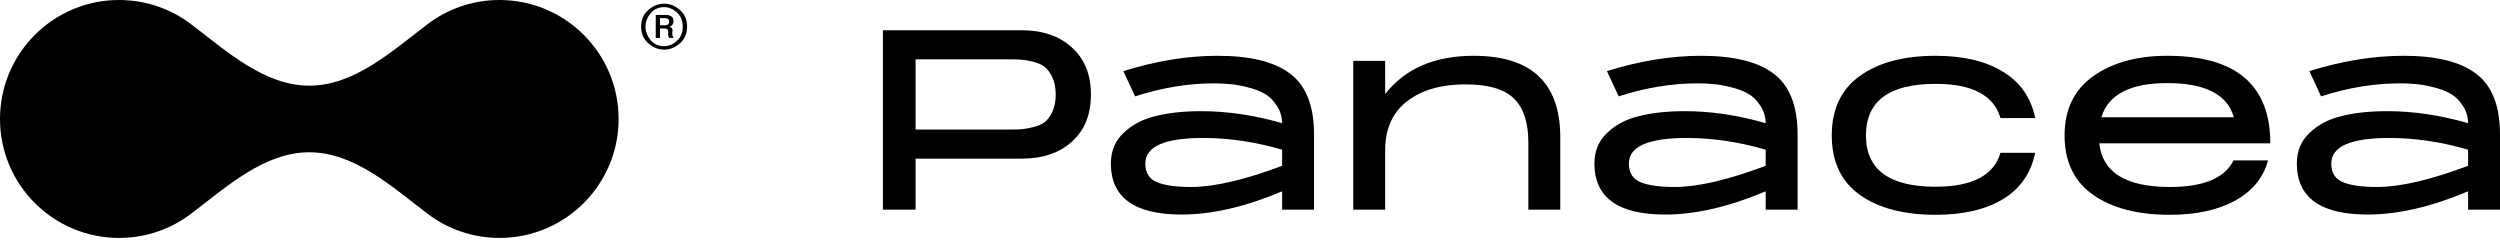
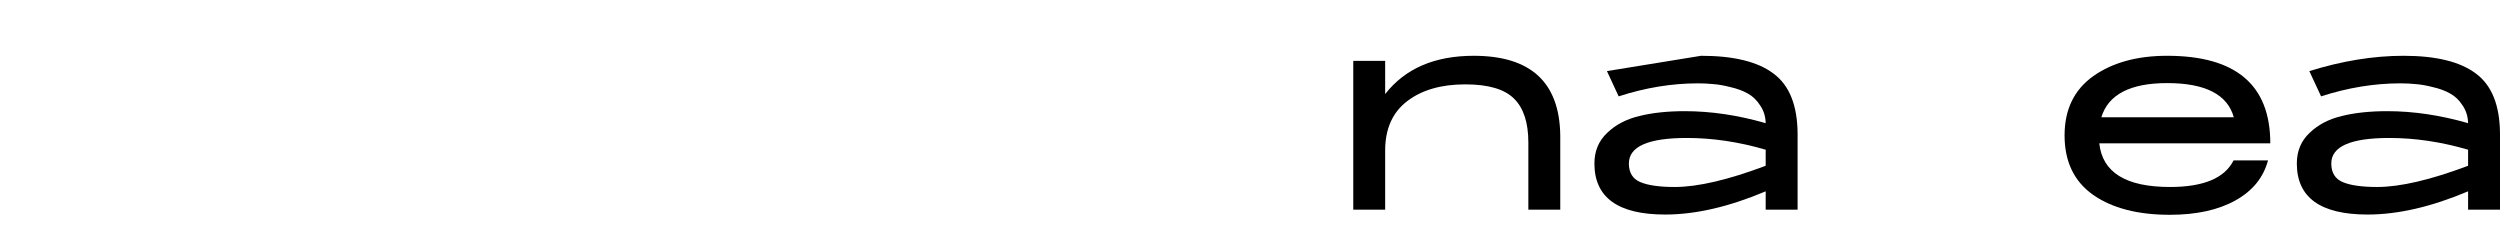
<svg xmlns="http://www.w3.org/2000/svg" width="245" height="24" viewBox="0 0 245 24">
-   <path d="M86.525 20.55V2.965H100.133C102.184 2.965 103.826 3.532 105.06 4.666C106.294 5.783 106.911 7.318 106.911 9.269C106.911 11.22 106.294 12.754 105.06 13.871C103.826 14.988 102.184 15.547 100.133 15.547H89.727V20.55H86.525ZM98.857 5.817H89.727V12.695H98.857C99.357 12.695 99.749 12.687 100.033 12.671C100.333 12.654 100.725 12.587 101.208 12.47C101.709 12.354 102.1 12.187 102.384 11.97C102.667 11.737 102.918 11.395 103.134 10.945C103.351 10.478 103.46 9.919 103.46 9.269C103.46 8.618 103.351 8.06 103.134 7.593C102.918 7.126 102.667 6.784 102.384 6.567C102.1 6.334 101.709 6.159 101.208 6.042C100.725 5.925 100.333 5.859 100.033 5.842C99.749 5.825 99.357 5.817 98.857 5.817Z" />
-   <path d="M119.32 5.467C122.522 5.467 124.89 6.05 126.424 7.218C127.975 8.368 128.759 10.328 128.775 13.096V20.55H125.649V18.749C122.063 20.266 118.778 21.025 115.793 21.025C111.174 21.025 108.865 19.357 108.865 16.022C108.865 14.805 109.282 13.805 110.115 13.021C110.949 12.22 112 11.67 113.267 11.37C114.534 11.053 116.018 10.895 117.719 10.895C120.287 10.895 122.931 11.286 125.649 12.07C125.632 11.403 125.449 10.819 125.098 10.319C124.765 9.802 124.365 9.419 123.898 9.169C123.431 8.902 122.872 8.693 122.222 8.543C121.571 8.377 121.004 8.276 120.521 8.243C120.037 8.193 119.537 8.168 119.02 8.168C116.452 8.168 113.859 8.593 111.241 9.444L110.09 6.967C113.309 5.967 116.385 5.467 119.32 5.467ZM116.744 18.324C118.995 18.324 121.963 17.631 125.649 16.247V14.672C123.031 13.905 120.454 13.521 117.919 13.521C114.134 13.521 112.241 14.355 112.241 16.022C112.241 16.923 112.617 17.532 113.367 17.848C114.117 18.165 115.243 18.324 116.744 18.324Z" />
  <path d="M135.746 20.55H132.62V5.967H135.746V9.219C137.697 6.717 140.591 5.467 144.426 5.467C150.012 5.467 152.839 8.068 152.906 13.271V20.55H149.779V13.971C149.779 12.02 149.312 10.586 148.378 9.669C147.444 8.735 145.852 8.268 143.601 8.268C141.233 8.268 139.332 8.818 137.897 9.919C136.463 11.02 135.746 12.629 135.746 14.747V20.55Z" />
-   <path d="M166.709 5.467C169.911 5.467 172.279 6.05 173.813 7.218C175.364 8.368 176.147 10.328 176.164 13.096V20.55H173.037V18.749C169.452 20.266 166.167 21.025 163.182 21.025C158.563 21.025 156.253 19.357 156.253 16.022C156.253 14.805 156.67 13.805 157.504 13.021C158.338 12.22 159.388 11.67 160.656 11.37C161.923 11.053 163.407 10.895 165.108 10.895C167.676 10.895 170.319 11.286 173.037 12.07C173.021 11.403 172.837 10.819 172.487 10.319C172.154 9.802 171.753 9.419 171.286 9.169C170.82 8.902 170.261 8.693 169.611 8.543C168.96 8.377 168.393 8.276 167.91 8.243C167.426 8.193 166.926 8.168 166.409 8.168C163.841 8.168 161.248 8.593 158.63 9.444L157.479 6.967C160.697 5.967 163.774 5.467 166.709 5.467ZM164.133 18.324C166.384 18.324 169.352 17.631 173.037 16.247V14.672C170.419 13.905 167.843 13.521 165.308 13.521C161.523 13.521 159.63 14.355 159.63 16.022C159.63 16.923 160.005 17.532 160.756 17.848C161.506 18.165 162.632 18.324 164.133 18.324Z" />
-   <path d="M182.265 19.099C180.431 17.782 179.513 15.839 179.513 13.271C179.513 10.703 180.431 8.76 182.265 7.443C184.099 6.125 186.576 5.467 189.694 5.467C192.395 5.467 194.588 5.984 196.272 7.017C197.973 8.035 199.032 9.552 199.449 11.57H196.047C195.397 9.335 193.279 8.218 189.694 8.218C185.141 8.218 182.865 9.902 182.865 13.271C182.865 16.623 185.141 18.299 189.694 18.299C193.279 18.299 195.397 17.19 196.047 14.972H199.449C199.032 16.989 197.973 18.507 196.272 19.524C194.588 20.541 192.395 21.05 189.694 21.05C186.576 21.05 184.099 20.4 182.265 19.099Z" />
+   <path d="M166.709 5.467C169.911 5.467 172.279 6.05 173.813 7.218C175.364 8.368 176.147 10.328 176.164 13.096V20.55H173.037V18.749C169.452 20.266 166.167 21.025 163.182 21.025C158.563 21.025 156.253 19.357 156.253 16.022C156.253 14.805 156.67 13.805 157.504 13.021C158.338 12.22 159.388 11.67 160.656 11.37C161.923 11.053 163.407 10.895 165.108 10.895C167.676 10.895 170.319 11.286 173.037 12.07C173.021 11.403 172.837 10.819 172.487 10.319C172.154 9.802 171.753 9.419 171.286 9.169C170.82 8.902 170.261 8.693 169.611 8.543C168.96 8.377 168.393 8.276 167.91 8.243C167.426 8.193 166.926 8.168 166.409 8.168C163.841 8.168 161.248 8.593 158.63 9.444L157.479 6.967ZM164.133 18.324C166.384 18.324 169.352 17.631 173.037 16.247V14.672C170.419 13.905 167.843 13.521 165.308 13.521C161.523 13.521 159.63 14.355 159.63 16.022C159.63 16.923 160.005 17.532 160.756 17.848C161.506 18.165 162.632 18.324 164.133 18.324Z" />
  <path d="M212.659 18.324C215.944 18.324 218.02 17.456 218.887 15.722H222.264C221.814 17.406 220.747 18.715 219.062 19.649C217.378 20.583 215.235 21.05 212.634 21.05C209.499 21.05 206.998 20.4 205.13 19.099C203.262 17.782 202.328 15.839 202.328 13.271C202.328 10.736 203.262 8.802 205.13 7.468C207.014 6.134 209.432 5.467 212.384 5.467C219.121 5.467 222.489 8.327 222.489 14.046H205.73C206.03 16.898 208.34 18.324 212.659 18.324ZM212.384 8.143C208.765 8.143 206.614 9.26 205.93 11.495H218.912C218.295 9.26 216.119 8.143 212.384 8.143Z" />
  <path d="M235.545 5.467C238.747 5.467 241.115 6.05 242.649 7.218C244.2 8.368 244.983 10.328 245 13.096V20.55H241.873V18.749C238.288 20.266 235.003 21.025 232.018 21.025C227.399 21.025 225.089 19.357 225.089 16.022C225.089 14.805 225.506 13.805 226.34 13.021C227.174 12.22 228.224 11.67 229.492 11.37C230.759 11.053 232.243 10.895 233.944 10.895C236.512 10.895 239.155 11.286 241.873 12.07C241.857 11.403 241.673 10.819 241.323 10.319C240.99 9.802 240.589 9.419 240.122 9.169C239.655 8.902 239.097 8.693 238.446 8.543C237.796 8.377 237.229 8.276 236.746 8.243C236.262 8.193 235.762 8.168 235.245 8.168C232.677 8.168 230.084 8.593 227.466 9.444L226.315 6.967C229.533 5.967 232.61 5.467 235.545 5.467ZM232.969 18.324C235.22 18.324 238.188 17.631 241.873 16.247V14.672C239.255 13.905 236.679 13.521 234.144 13.521C230.359 13.521 228.466 14.355 228.466 16.022C228.466 16.923 228.841 17.532 229.592 17.848C230.342 18.165 231.468 18.324 232.969 18.324Z" />
-   <path d="M30.312 14.923C25.906 14.923 22.237 18.277 18.729 20.943C16.769 22.433 14.323 23.317 11.67 23.317C5.225 23.317 0 18.097 0 11.659C0 5.22 5.225 0 11.67 0C14.323 0 16.769 0.884 18.729 2.374C22.237 5.039 25.906 8.394 30.312 8.394C34.718 8.394 38.387 5.04 41.895 2.374C43.855 0.884 46.301 0 48.954 0C55.399 0 60.624 5.22 60.624 11.659C60.624 18.097 55.399 23.317 48.954 23.317C46.301 23.317 43.855 22.433 41.895 20.943C38.387 18.277 34.718 14.923 30.312 14.923Z" />
-   <path d="M62.83 2.612C62.83 1.956 63.048 1.428 63.485 1.027C63.926 0.623 64.408 0.402 64.93 0.366C64.959 0.362 64.985 0.359 65.009 0.359C65.034 0.359 65.058 0.359 65.082 0.359C65.09 0.359 65.098 0.359 65.106 0.359C65.119 0.359 65.129 0.359 65.137 0.359C65.687 0.372 66.191 0.582 66.649 0.991C67.106 1.396 67.335 1.936 67.335 2.612C67.335 3.288 67.102 3.832 66.636 4.245C66.171 4.654 65.659 4.861 65.1 4.865C65.096 4.865 65.092 4.865 65.088 4.865C65.088 4.865 65.086 4.865 65.082 4.865C65.062 4.865 65.042 4.865 65.021 4.865C65.001 4.865 64.981 4.863 64.961 4.859C64.43 4.83 63.943 4.614 63.498 4.209C63.052 3.804 62.83 3.272 62.83 2.612ZM63.255 2.612C63.255 2.632 63.255 2.653 63.255 2.673C63.255 2.689 63.257 2.707 63.261 2.727C63.289 3.177 63.465 3.59 63.789 3.966C64.117 4.338 64.548 4.525 65.082 4.525C65.54 4.525 65.959 4.351 66.339 4.002C66.719 3.65 66.91 3.187 66.91 2.612C66.91 2.033 66.722 1.572 66.345 1.228C65.969 0.88 65.554 0.704 65.1 0.7C65.096 0.7 65.092 0.7 65.088 0.7C65.088 0.7 65.086 0.7 65.082 0.7C64.548 0.7 64.115 0.89 63.783 1.27C63.455 1.651 63.279 2.07 63.255 2.527C63.255 2.539 63.255 2.553 63.255 2.57C63.255 2.582 63.255 2.596 63.255 2.612ZM64.263 3.717V1.465H65.258C65.457 1.465 65.629 1.507 65.774 1.592C65.924 1.677 65.999 1.837 65.999 2.072C65.999 2.197 65.975 2.298 65.926 2.375C65.882 2.448 65.831 2.505 65.774 2.545C65.746 2.57 65.718 2.588 65.689 2.6C65.661 2.612 65.637 2.622 65.617 2.63V2.636C65.738 2.669 65.817 2.715 65.853 2.776C65.89 2.833 65.908 2.897 65.908 2.97C65.908 2.999 65.906 3.027 65.902 3.055C65.898 3.084 65.896 3.112 65.896 3.14C65.892 3.173 65.888 3.203 65.884 3.231C65.88 3.26 65.877 3.29 65.877 3.322C65.882 3.387 65.894 3.454 65.914 3.523C65.934 3.588 65.975 3.652 66.035 3.717H65.598C65.582 3.697 65.566 3.677 65.55 3.656C65.537 3.632 65.527 3.61 65.519 3.59C65.499 3.545 65.487 3.503 65.483 3.462C65.479 3.418 65.477 3.375 65.477 3.335C65.477 3.31 65.477 3.288 65.477 3.268C65.481 3.244 65.483 3.219 65.483 3.195C65.483 3.175 65.483 3.154 65.483 3.134C65.487 3.114 65.489 3.094 65.489 3.074C65.489 2.989 65.461 2.92 65.404 2.867C65.351 2.814 65.224 2.788 65.021 2.788H64.675V3.717H64.263ZM64.675 1.774V2.478H65.161C65.274 2.478 65.359 2.46 65.416 2.424C65.473 2.383 65.513 2.339 65.537 2.29C65.554 2.254 65.564 2.219 65.568 2.187C65.572 2.155 65.574 2.13 65.574 2.114C65.574 1.973 65.527 1.881 65.434 1.841C65.345 1.796 65.238 1.774 65.112 1.774H64.675Z" />
</svg>